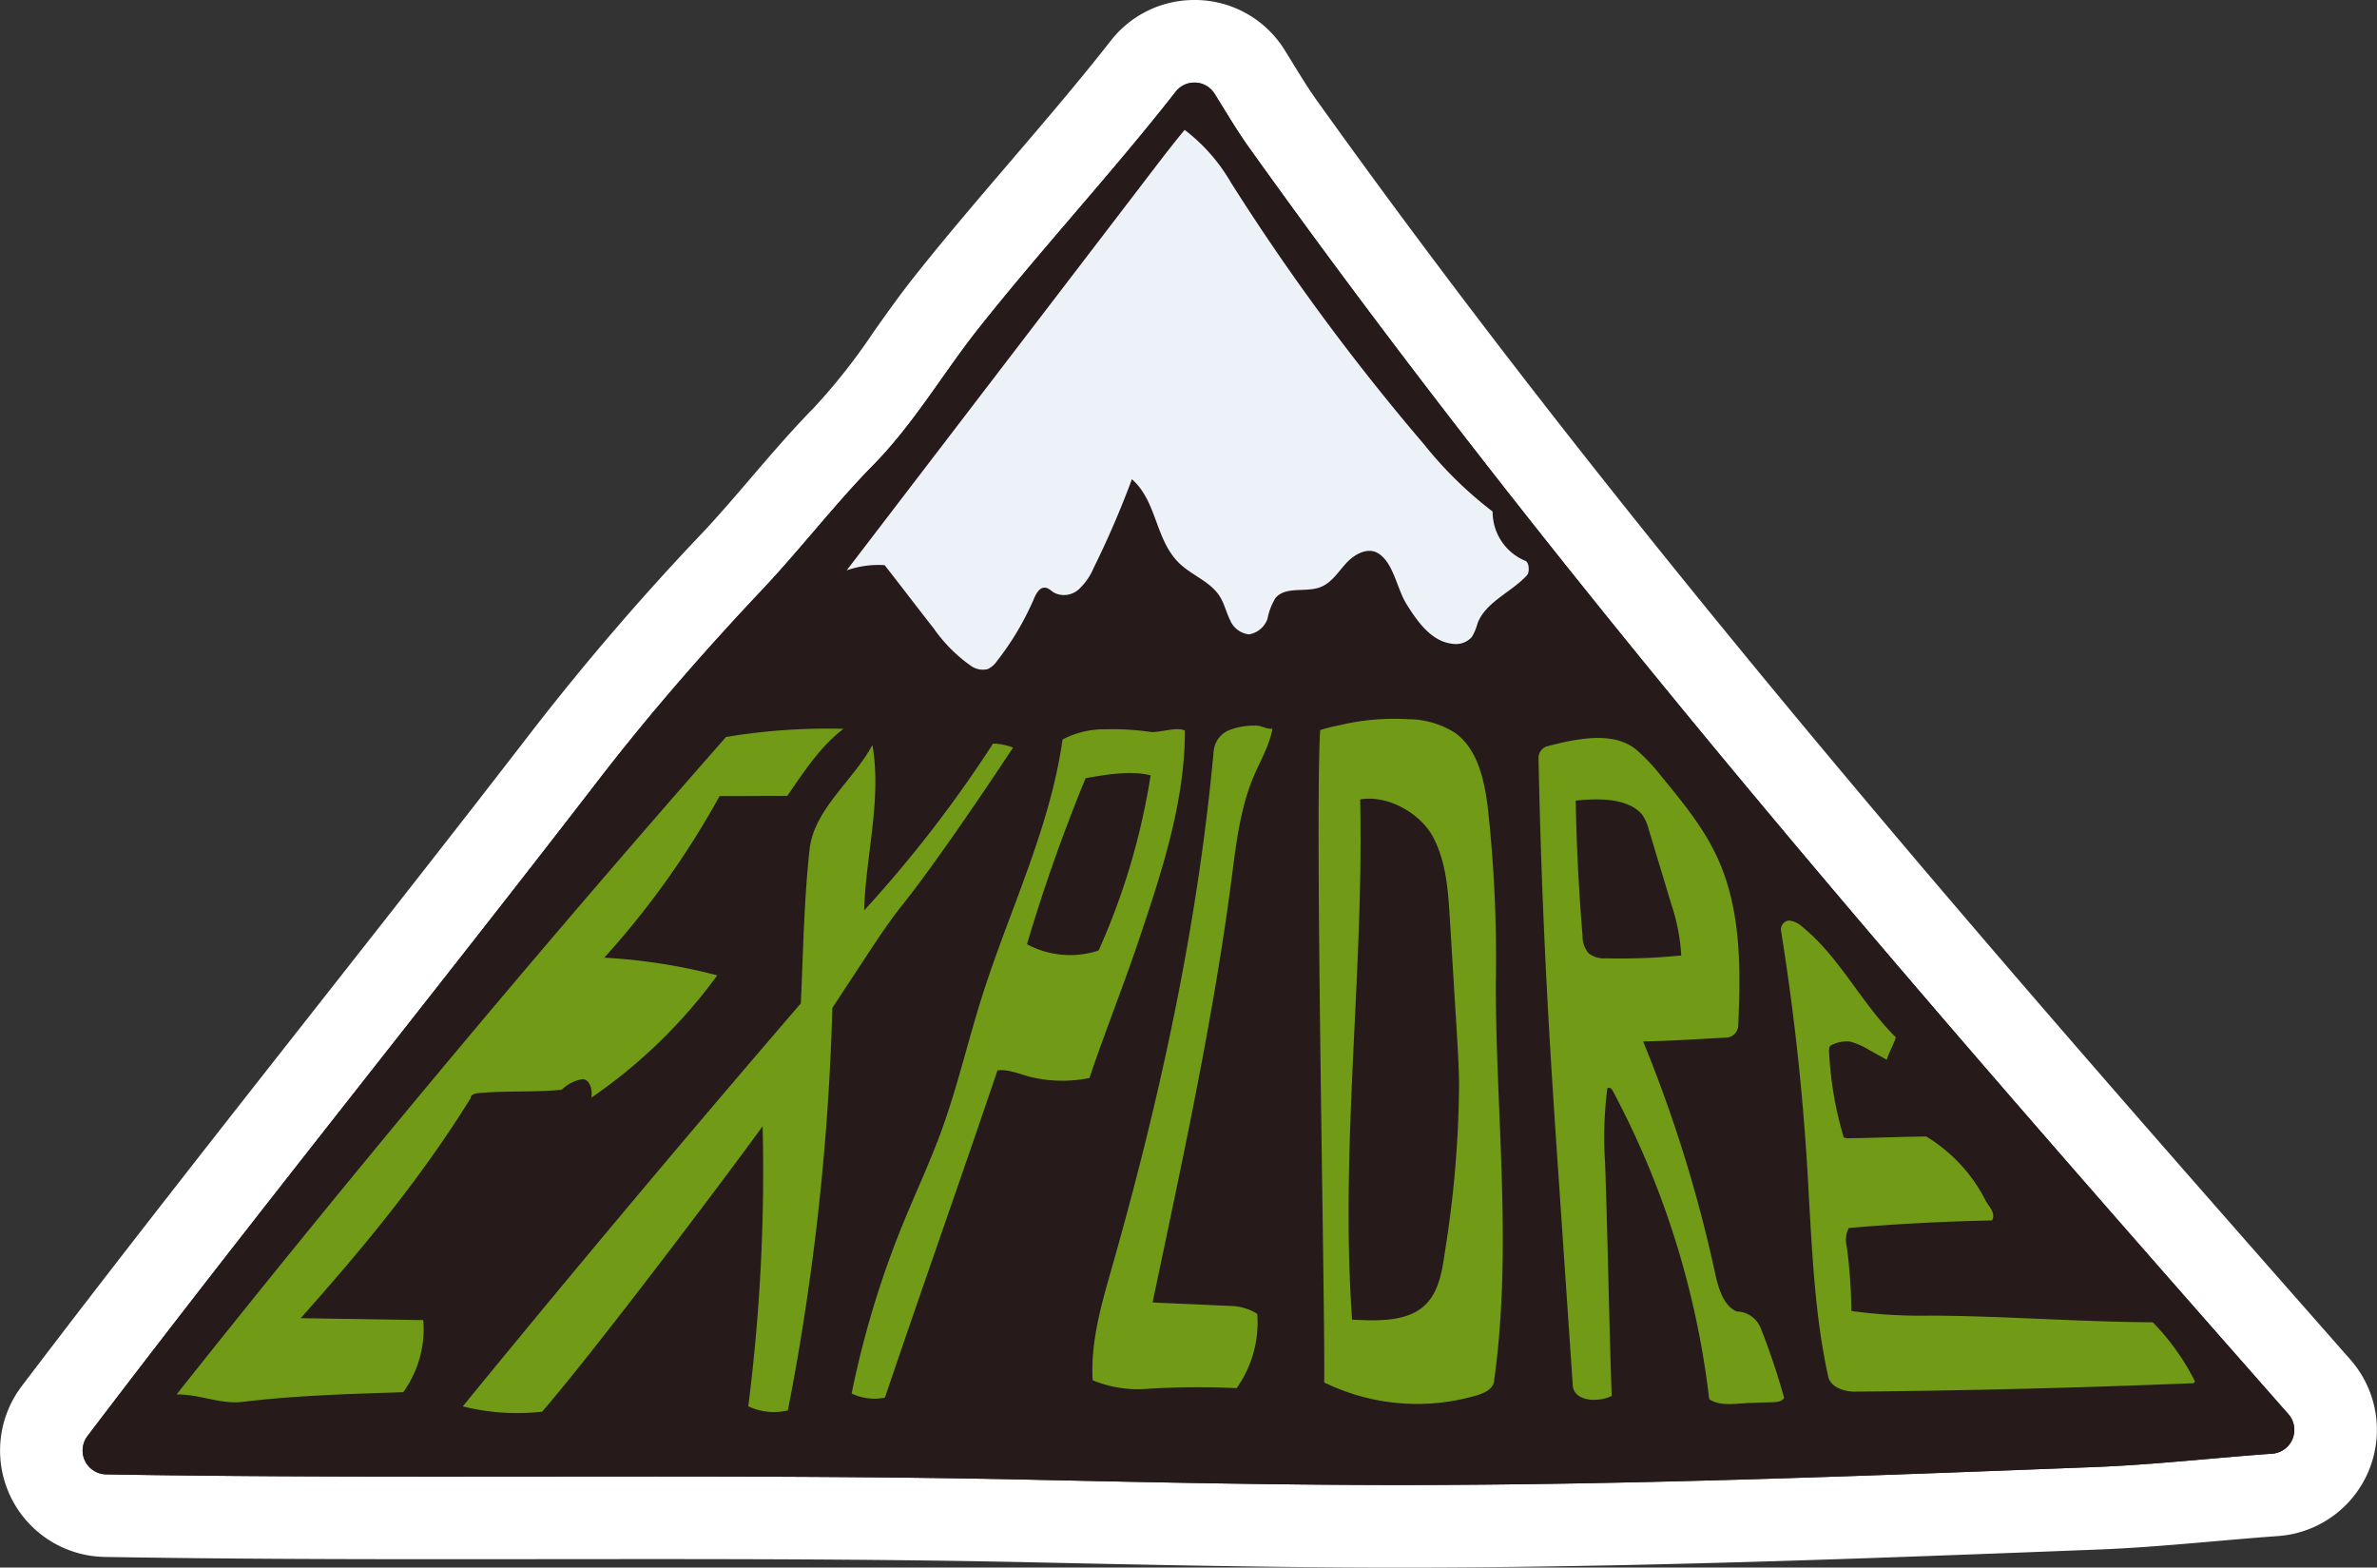
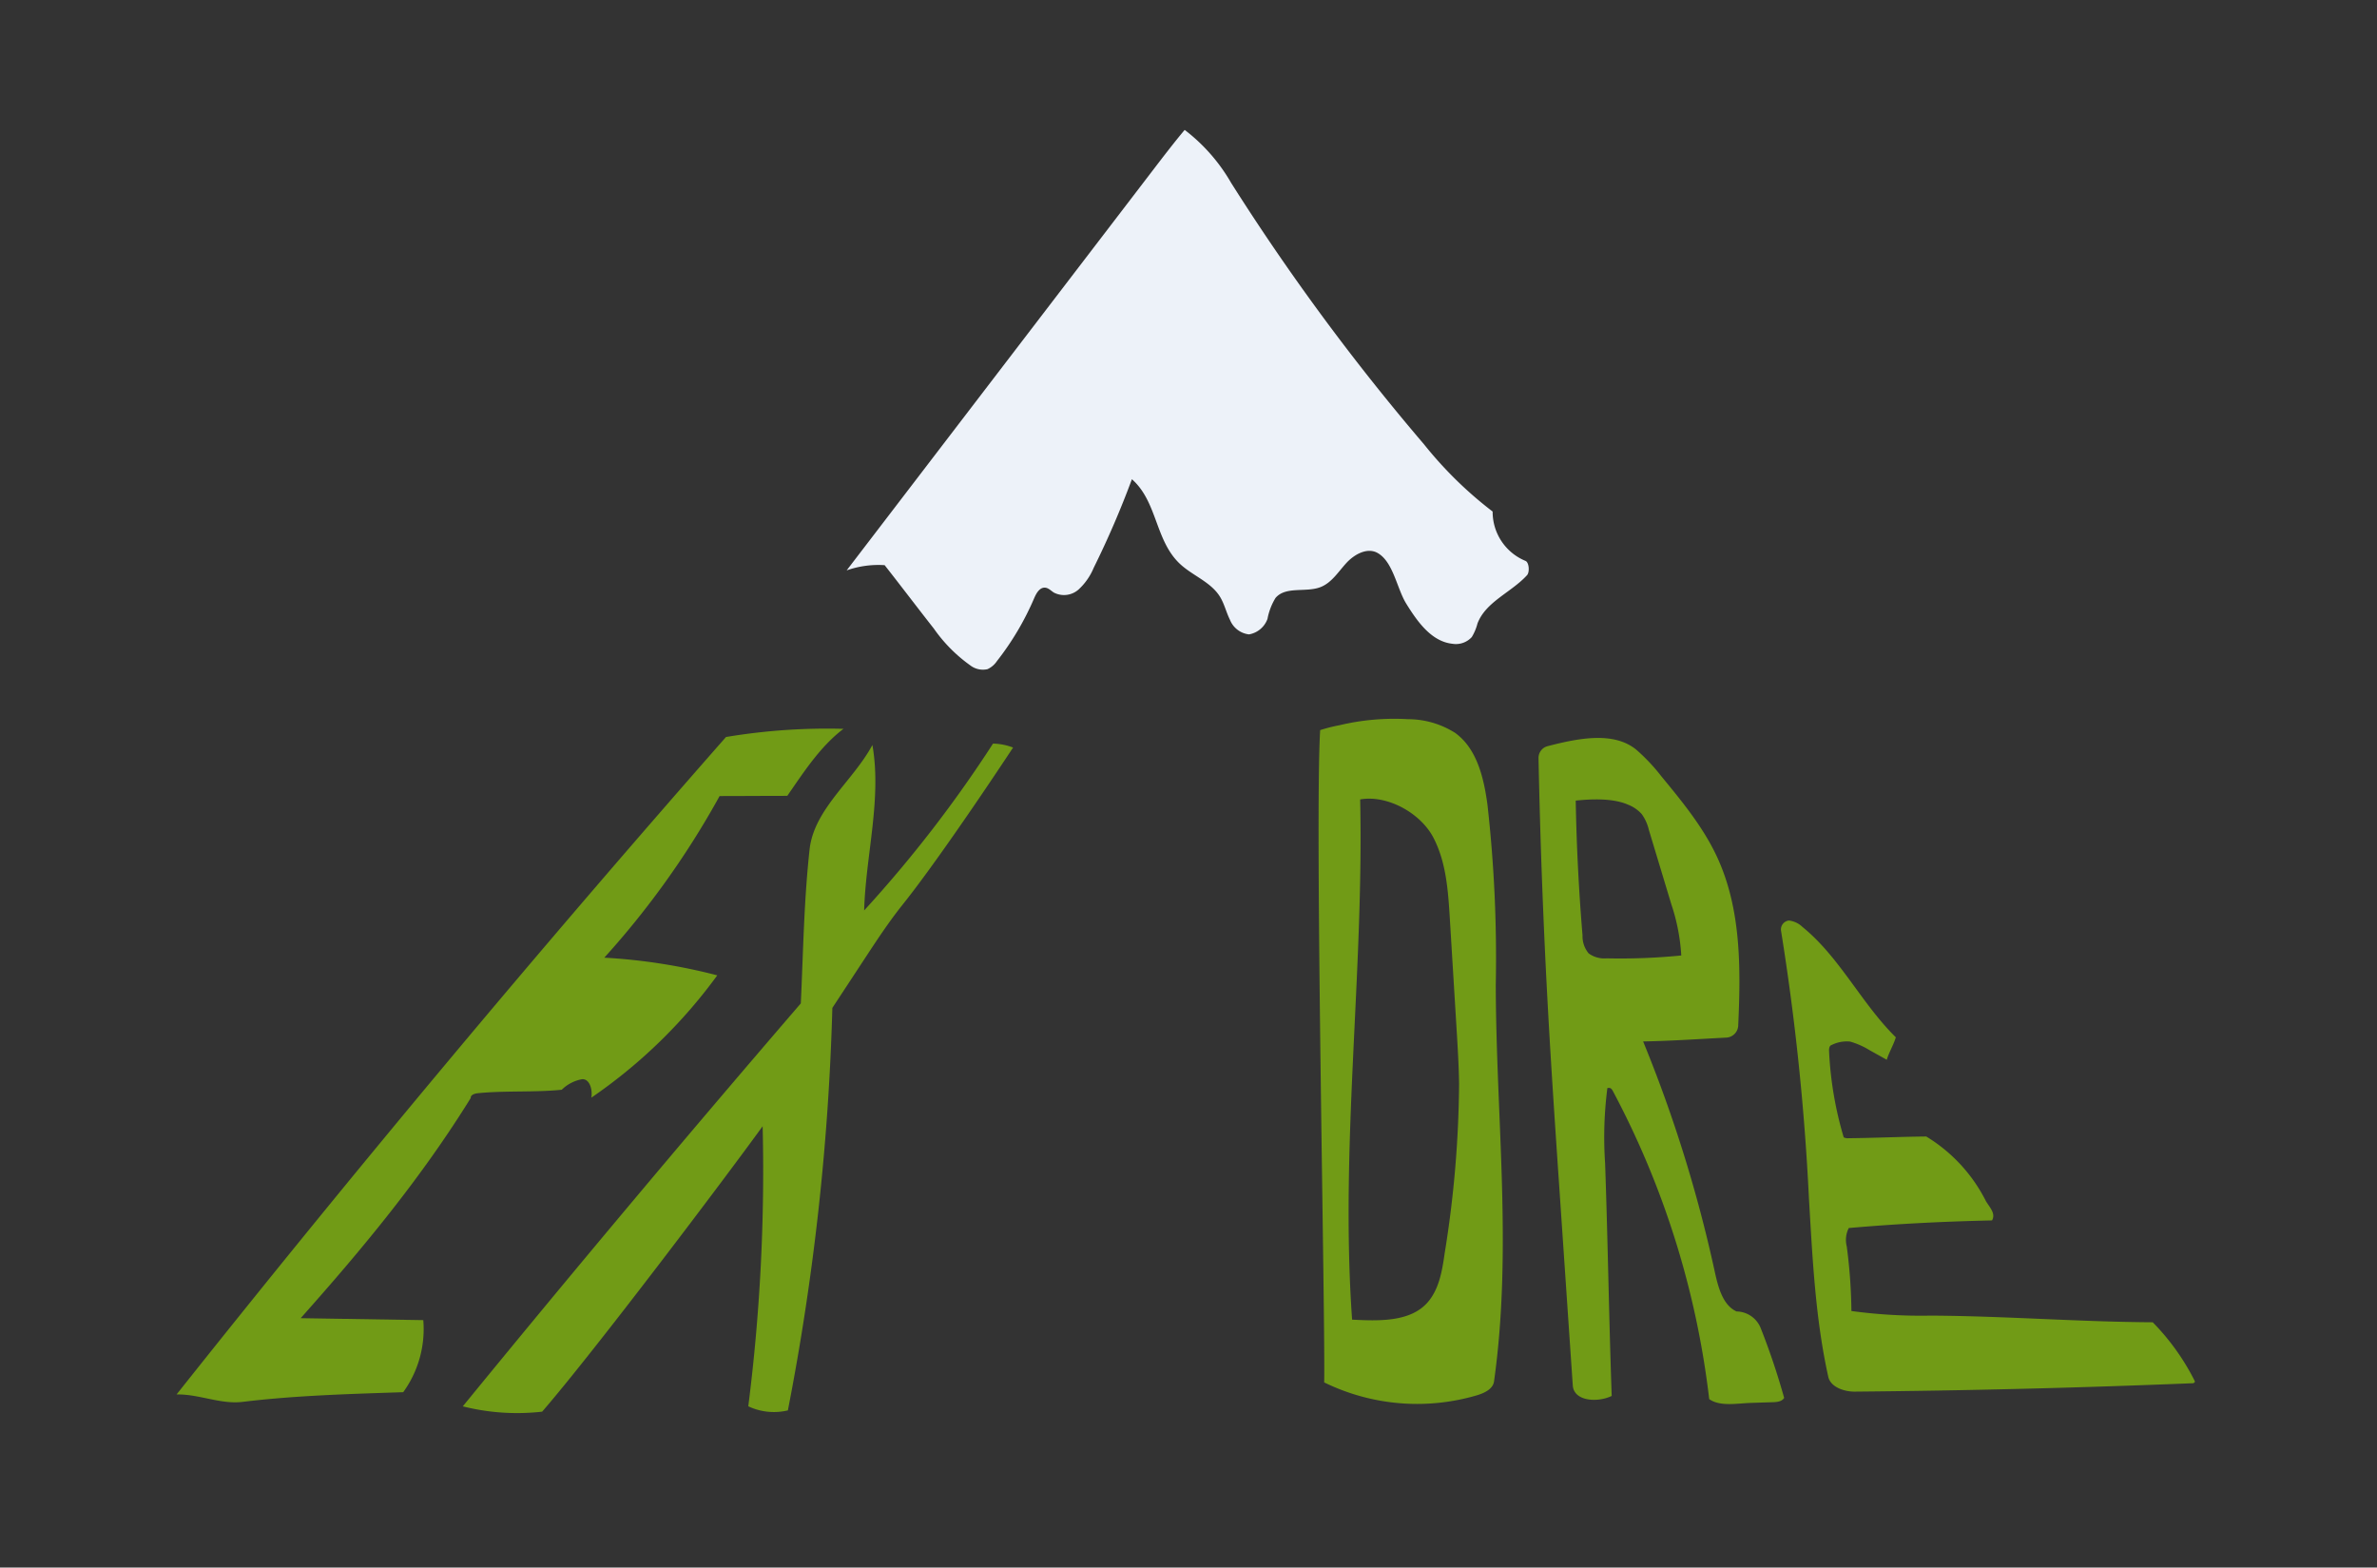
<svg xmlns="http://www.w3.org/2000/svg" viewBox="0 0 287.879 189.835">
  <rect x="0" y="0" width="287.879" height="189.835" fill="#333333" stroke="none" />
  <defs>
    <style>.cls-1{fill:#fff;}.cls-2{fill:#261a1b;}.cls-3{fill:#edf2f9;}.cls-4{fill:#719b16;}</style>
  </defs>
  <title>travel mountain explore</title>
  <g id="Layer_5" data-name="Layer 5">
-     <path class="cls-1" d="M149.812,65.082A2.862,2.862,0,0,1,152.26,66.441c1.368,2.202,2.72,4.489,4.14,6.475,38.487,53.846,82.16,103.741,125.904,153.42a2.889,2.889,0,0,1-1.98,4.79c-7.212.514-14.305,1.337-21.605,1.62-28.003,1.086-56.013,2.171-84.037,2.171-.48,0-.963-0-1.443-.001-14.417-.019-28.831-.331-43.244-.643-15.232-.329-30.828-.386-46.505-.386-8.209,0-16.442.016-24.652.016-13.737,0-27.418-.043-40.84-.276a2.889,2.889,0,0,1-2.242-4.639c19.772-26.061,42.214-53.904,61.852-79.395,6.213-8.064,12.914-15.729,19.901-23.133,4.432-4.696,8.961-10.533,13.323-14.963,5.067-5.146,8.449-11.101,12.937-16.759,7.518-9.48,16.241-18.913,23.78-28.552a2.854,2.854,0,0,1,2.264-1.103m0-10a12.795,12.795,0,0,0-10.141,4.943c-3.801,4.86-8.051,9.826-12.161,14.629-3.869,4.52-7.869,9.195-11.577,13.87-1.822,2.298-3.424,4.562-4.974,6.752a73.259,73.259,0,0,1-7.253,9.204c-2.603,2.644-5.172,5.639-7.656,8.535-2.029,2.366-3.946,4.601-5.815,6.582a313.592,313.592,0,0,0-20.549,23.893c-8.404,10.91-17.533,22.517-26.362,33.743-11.899,15.13-24.203,30.774-35.535,45.71a12.889,12.889,0,0,0,10.035,20.682c14.117.244,28.655.277,41.013.277q6.162,0,12.335-.008,6.161-.006,12.316-.008c14.827,0,30.696.046,46.289.384,14.226.308,28.931.625,43.447.645l1.456.001c28.222,0,56.794-1.108,84.424-2.179,4.883-.189,9.639-.605,14.239-1.007,2.528-.221,5.143-.45,7.69-.631a12.889,12.889,0,0,0,8.775-21.373c-40.293-45.76-85.961-97.625-125.274-152.627-.917-1.283-1.874-2.841-2.888-4.49q-.446-.726-.893-1.447a12.802,12.802,0,0,0-10.942-6.082Z" transform="translate(-5.157 -55.082)" />
-   </g>
+     </g>
  <g id="Layer_4" data-name="Layer 4">
-     <path class="cls-2" d="M280.324,231.126a2.889,2.889,0,0,0,1.98-4.79c-43.744-49.68-87.418-99.574-125.904-153.42-1.42-1.986-2.772-4.274-4.14-6.475a2.88,2.88,0,0,0-4.712-.255c-7.539,9.64-16.261,19.072-23.78,28.552-4.488,5.659-7.87,11.614-12.937,16.759-4.362,4.43-8.891,10.267-13.323,14.963-6.987,7.404-13.688,15.069-19.901,23.133-19.638,25.491-42.079,53.334-61.852,79.395a2.889,2.889,0,0,0,2.242,4.639c36.763.636,75.442-.144,111.997.646,14.413.312,28.828.623,43.244.643,28.504.038,56.996-1.066,85.479-2.17C266.019,232.463,273.112,231.64,280.324,231.126Z" transform="translate(-5.157 -55.082)" />
    <path class="cls-3" d="M189.903,123.004a6.419,6.419,0,0,1-3.972-5.973,47.743,47.743,0,0,1-8.314-8.145A275.957,275.957,0,0,1,154.259,77.228a21.593,21.593,0,0,0-5.627-6.415c-1.321,1.58-2.573,3.216-3.825,4.851l-37.11,48.49a11.639,11.639,0,0,1,4.599-.631c2.033,2.589,3.924,5.089,5.957,7.678a18.364,18.364,0,0,0,4.396,4.444,2.516,2.516,0,0,0,2.106.473,2.763,2.763,0,0,0,1.15-.991,33.907,33.907,0,0,0,4.499-7.599c.261-.61.679-1.342,1.339-1.279.403.038.701.373,1.042.591a2.66,2.66,0,0,0,2.997-.368,7.454,7.454,0,0,0,1.831-2.623,111.425,111.425,0,0,0,4.629-10.734c3.092,2.717,2.801,7.398,5.791,10.227,1.531,1.448,3.742,2.192,4.86,3.979.542.867.765,1.895,1.221,2.811a2.83,2.83,0,0,0,2.306,1.775,2.907,2.907,0,0,0,2.243-1.878,7.461,7.461,0,0,1,.977-2.542c1.254-1.457,3.688-.608,5.474-1.319,1.33-.53,2.132-1.852,3.1-2.906s2.533-1.919,3.78-1.217c1.901,1.07,2.33,4.297,3.479,6.15,1.349,2.174,3.043,4.577,5.587,4.848a2.602,2.602,0,0,0,2.345-.813,6.114,6.114,0,0,0,.692-1.649c1.008-2.641,4.1-3.757,6.002-5.847C190.427,124.374,190.355,123.184,189.903,123.004Z" transform="translate(-5.157 -55.082)" />
    <path class="cls-4" d="M26.541,223.951Q58.806,183.316,93.083,144.334a74.199,74.199,0,0,1,14.228-.991c-2.829,2.154-4.779,5.196-6.805,8.117-2.548,0-5.65.024-8.198.024a103.845,103.845,0,0,1-13.965,19.573,69.297,69.297,0,0,1,13.682,2.141,62.722,62.722,0,0,1-15.254,14.814c.175-.923-.181-2.303-1.119-2.236a4.673,4.673,0,0,0-2.463,1.275c-3.294.335-6.885.086-10.179.421-.38.039-.874.204-.846.585C56.189,197.703,49.12,206.243,41.57,214.714l14.851.235a13.016,13.016,0,0,1-2.431,8.728c-6.43.215-13.055.394-19.441,1.171C31.855,225.176,29.255,223.893,26.541,223.951Z" transform="translate(-5.157 -55.082)" />
    <path class="cls-4" d="M70.817,226.035c6.496-7.513,22.342-28.543,26.704-34.567a226.109,226.109,0,0,1-1.739,33.917,7.261,7.261,0,0,0,4.795.495,296.589,296.589,0,0,0,5.386-48.741l3.955-6.02c1.445-2.199,2.892-4.403,4.535-6.458,4.955-6.201,13.397-19.05,13.397-19.05a7.13,7.13,0,0,0-2.429-.479,152.224,152.224,0,0,1-15.607,20.205c.184-6.607,2.151-13.528.999-20.037-2.327,4.343-7.071,7.757-7.608,12.655-.686,6.255-.766,12.352-1.061,18.637Q81.362,200.727,61.205,225.391A26.94,26.94,0,0,0,70.817,226.035Z" transform="translate(-5.157 -55.082)" />
-     <path class="cls-4" d="M144.478,143.717a31.126,31.126,0,0,0-5.366-.318,10.816,10.816,0,0,0-5.271,1.238c-1.518,10.782-6.46,20.735-9.747,31.115-1.724,5.442-2.999,11.027-4.962,16.387-1.377,3.76-3.085,7.389-4.599,11.096a114.914,114.914,0,0,0-6.234,20.605,6.469,6.469,0,0,0,4.031.498c4.508-13.321,9.126-26.312,13.633-39.632,1.305-.195,2.907.545,4.194.839a16.508,16.508,0,0,0,6.944.084c1.824-5.431,4.168-11.299,5.992-16.729,2.766-8.235,5.563-16.649,5.571-25.336C147.659,143.045,145.601,143.849,144.478,143.717Zm-6.269,26.47a11.004,11.004,0,0,1-8.673-.761,208,208,0,0,1,7.098-20.101c2.354-.434,5.563-.969,7.874-.346A82.991,82.991,0,0,1,138.209,170.187Z" transform="translate(-5.157 -55.082)" />
-     <path class="cls-4" d="M159.264,143.331c-.364,2.03-1.452,3.843-2.259,5.74-1.644,3.866-2.127,8.107-2.669,12.273-2.259,17.354-6.001,34.341-9.588,51.47l9.762.433a6.267,6.267,0,0,1,2.914.945,13.708,13.708,0,0,1-2.5,8.996,97.63,97.63,0,0,0-10.911.087,14.264,14.264,0,0,1-6.522-1.045c-.279-4.659,1.075-9.242,2.353-13.731,5.808-20.4,10.337-41.219,12.291-62.339a3.08,3.08,0,0,1,1.662-2.562,8.189,8.189,0,0,1,3.264-.642C158.001,142.901,158.325,143.385,159.264,143.331Z" transform="translate(-5.157 -55.082)" />
    <path class="cls-4" d="M186.31,174.342a165.987,165.987,0,0,0-1.004-21.794c-.438-3.254-1.266-6.806-3.931-8.724a10.717,10.717,0,0,0-5.704-1.649,28.65,28.65,0,0,0-8.292.732,19.422,19.422,0,0,0-2.336.592c-.67,10.845.638,71.43.486,78.993a25.629,25.629,0,0,0,18.575,1.538c.874-.274,1.869-.754,1.996-1.66C188.338,206.388,186.345,190.478,186.31,174.342Zm-6.187,32.496c-.3,2.115-.664,4.356-2.07,5.964-2.098,2.4-5.959,2.253-9.143,2.088-1.478-20.96,1.438-41.991.977-62.997,3.3-.58,7.311,1.649,8.864,4.618s1.788,6.428,1.993,9.772q.407,6.661.815,13.322c.137,2.242.274,4.485.307,6.731A132.741,132.741,0,0,1,180.123,206.838Z" transform="translate(-5.157 -55.082)" />
    <path class="cls-4" d="M218.386,215.889a3.206,3.206,0,0,0-2.918-1.991c-1.709-.78-2.255-3.068-2.655-4.904a166.826,166.826,0,0,0-8.656-27.793c3.338-.057,6.721-.29,10.067-.464a1.526,1.526,0,0,0,1.449-1.453c.315-6.933.363-14.046-2.518-20.329-1.664-3.629-4.232-6.755-6.77-9.836a22.557,22.557,0,0,0-3.075-3.263c-2.772-2.252-7.092-1.349-10.719-.415a1.472,1.472,0,0,0-1.104,1.455q.31,15.365,1.161,30.713c.405,7.304.902,14.603,1.399,21.902q.795,11.677,1.591,23.354c.13,1.911,2.989,2.101,4.712,1.265-.333-9.518-.465-18.673-.799-28.19a46.503,46.503,0,0,1,.276-9.093c.369-.068.497.048.674.379a105.404,105.404,0,0,1,11.659,37.288c1.313.932,3.404.512,5.013.46q1.357-.044,2.713-.087c.506-.016,1.101-.084,1.35-.525A86.236,86.236,0,0,0,218.386,215.889Zm-18.659-44.752a3.197,3.197,0,0,1-2.17-.602,3.247,3.247,0,0,1-.739-2.171q-.679-8.147-.824-16.327c1.948-.209,4.529-.303,6.322.485a4.369,4.369,0,0,1,1.667,1.14,5.406,5.406,0,0,1,.869,1.922q1.36,4.504,2.721,9.007a23.819,23.819,0,0,1,1.203,6.199A74.398,74.398,0,0,1,199.727,171.137Z" transform="translate(-5.157 -55.082)" />
    <path class="cls-4" d="M220.872,167.878a292.919,292.919,0,0,1,3.362,32.246c.435,7.267.769,14.581,2.346,21.687.278,1.252,1.926,1.808,3.208,1.797q20.515-.185,41.017-1.02c.214-.176.219-.113.107-.366a28.143,28.143,0,0,0-5.037-7.012c-9.017-.054-17.815-.754-26.832-.807a62.348,62.348,0,0,1-9.661-.559,63.922,63.922,0,0,0-.564-7.817,3.19,3.19,0,0,1,.244-2.23c5.793-.509,11.535-.796,17.349-.921.461-.816-.223-1.511-.722-2.303a19.322,19.322,0,0,0-7.243-7.86c-3.067.026-6.343.181-9.41.207a1.087,1.087,0,0,1-.587-.106,43.669,43.669,0,0,1-1.774-10.447c-.013-.287.031-.653.307-.734a4.078,4.078,0,0,1,2.253-.413,9.494,9.494,0,0,1,2.354,1.044l2.075,1.156c.265-.894.831-1.825,1.097-2.719-4.148-4.078-6.785-9.687-11.298-13.357a2.836,2.836,0,0,0-1.656-.787A1.091,1.091,0,0,0,220.872,167.878Z" transform="translate(-5.157 -55.082)" />
  </g>
</svg>